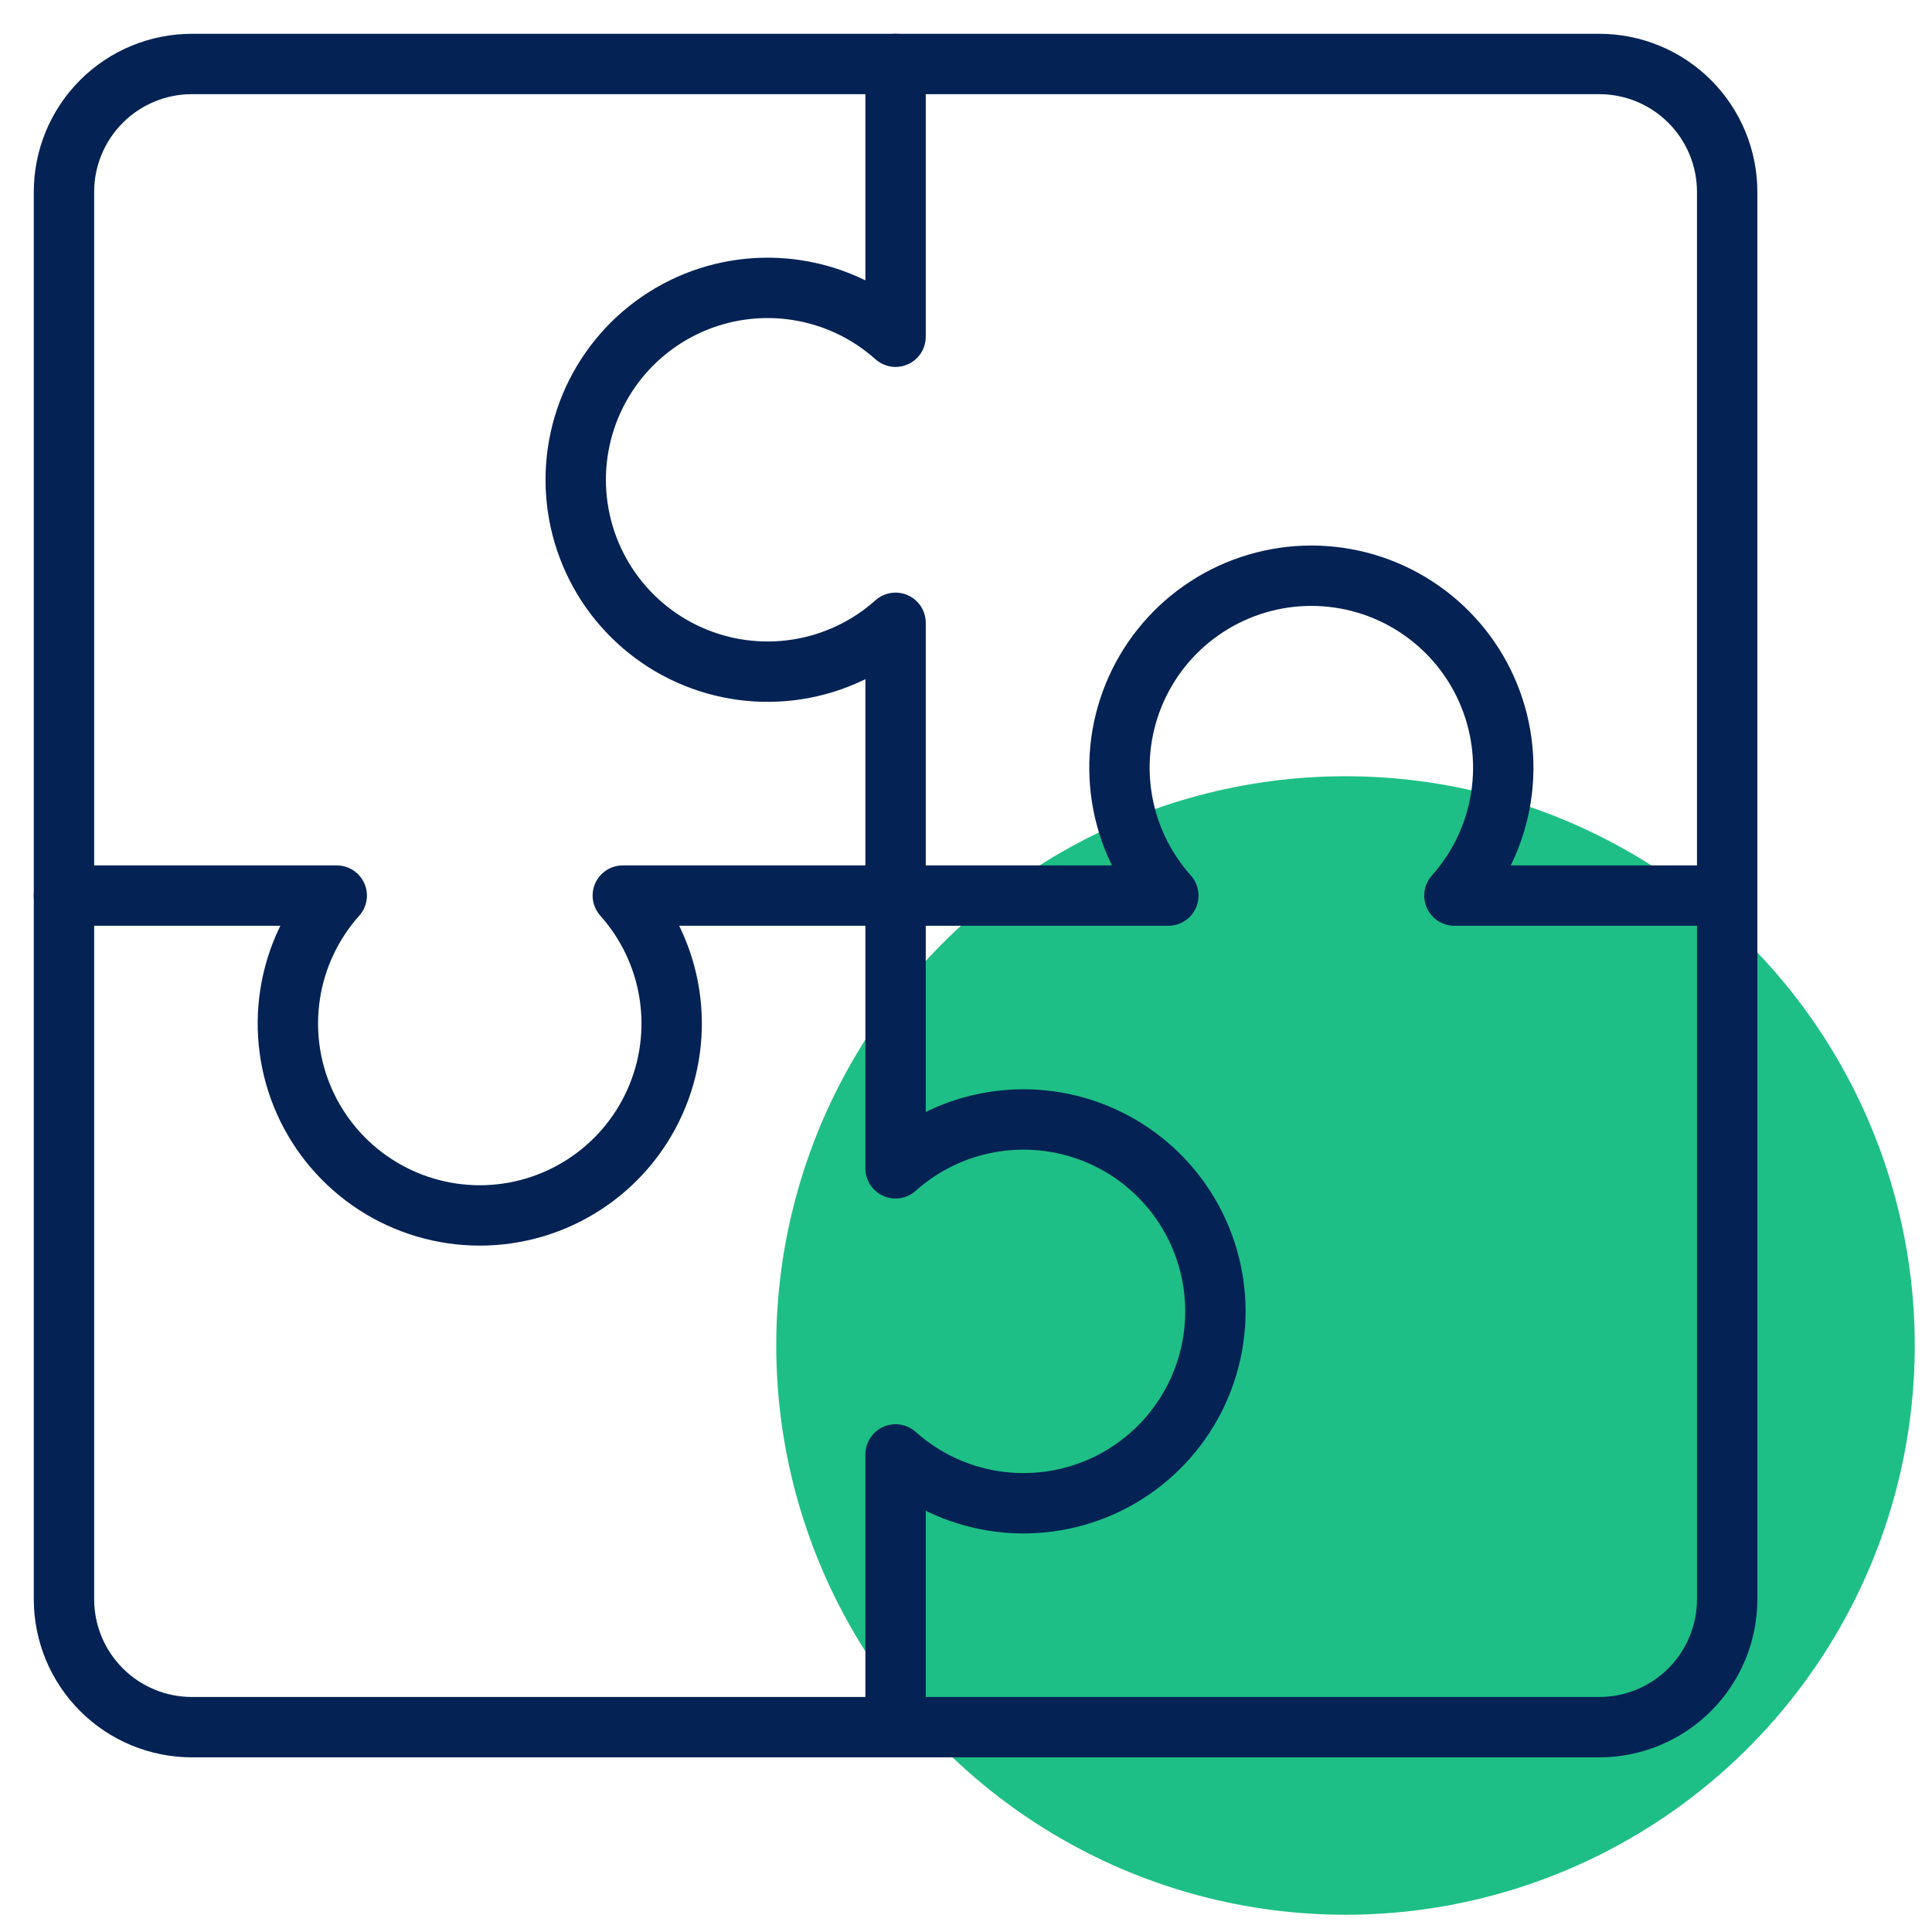
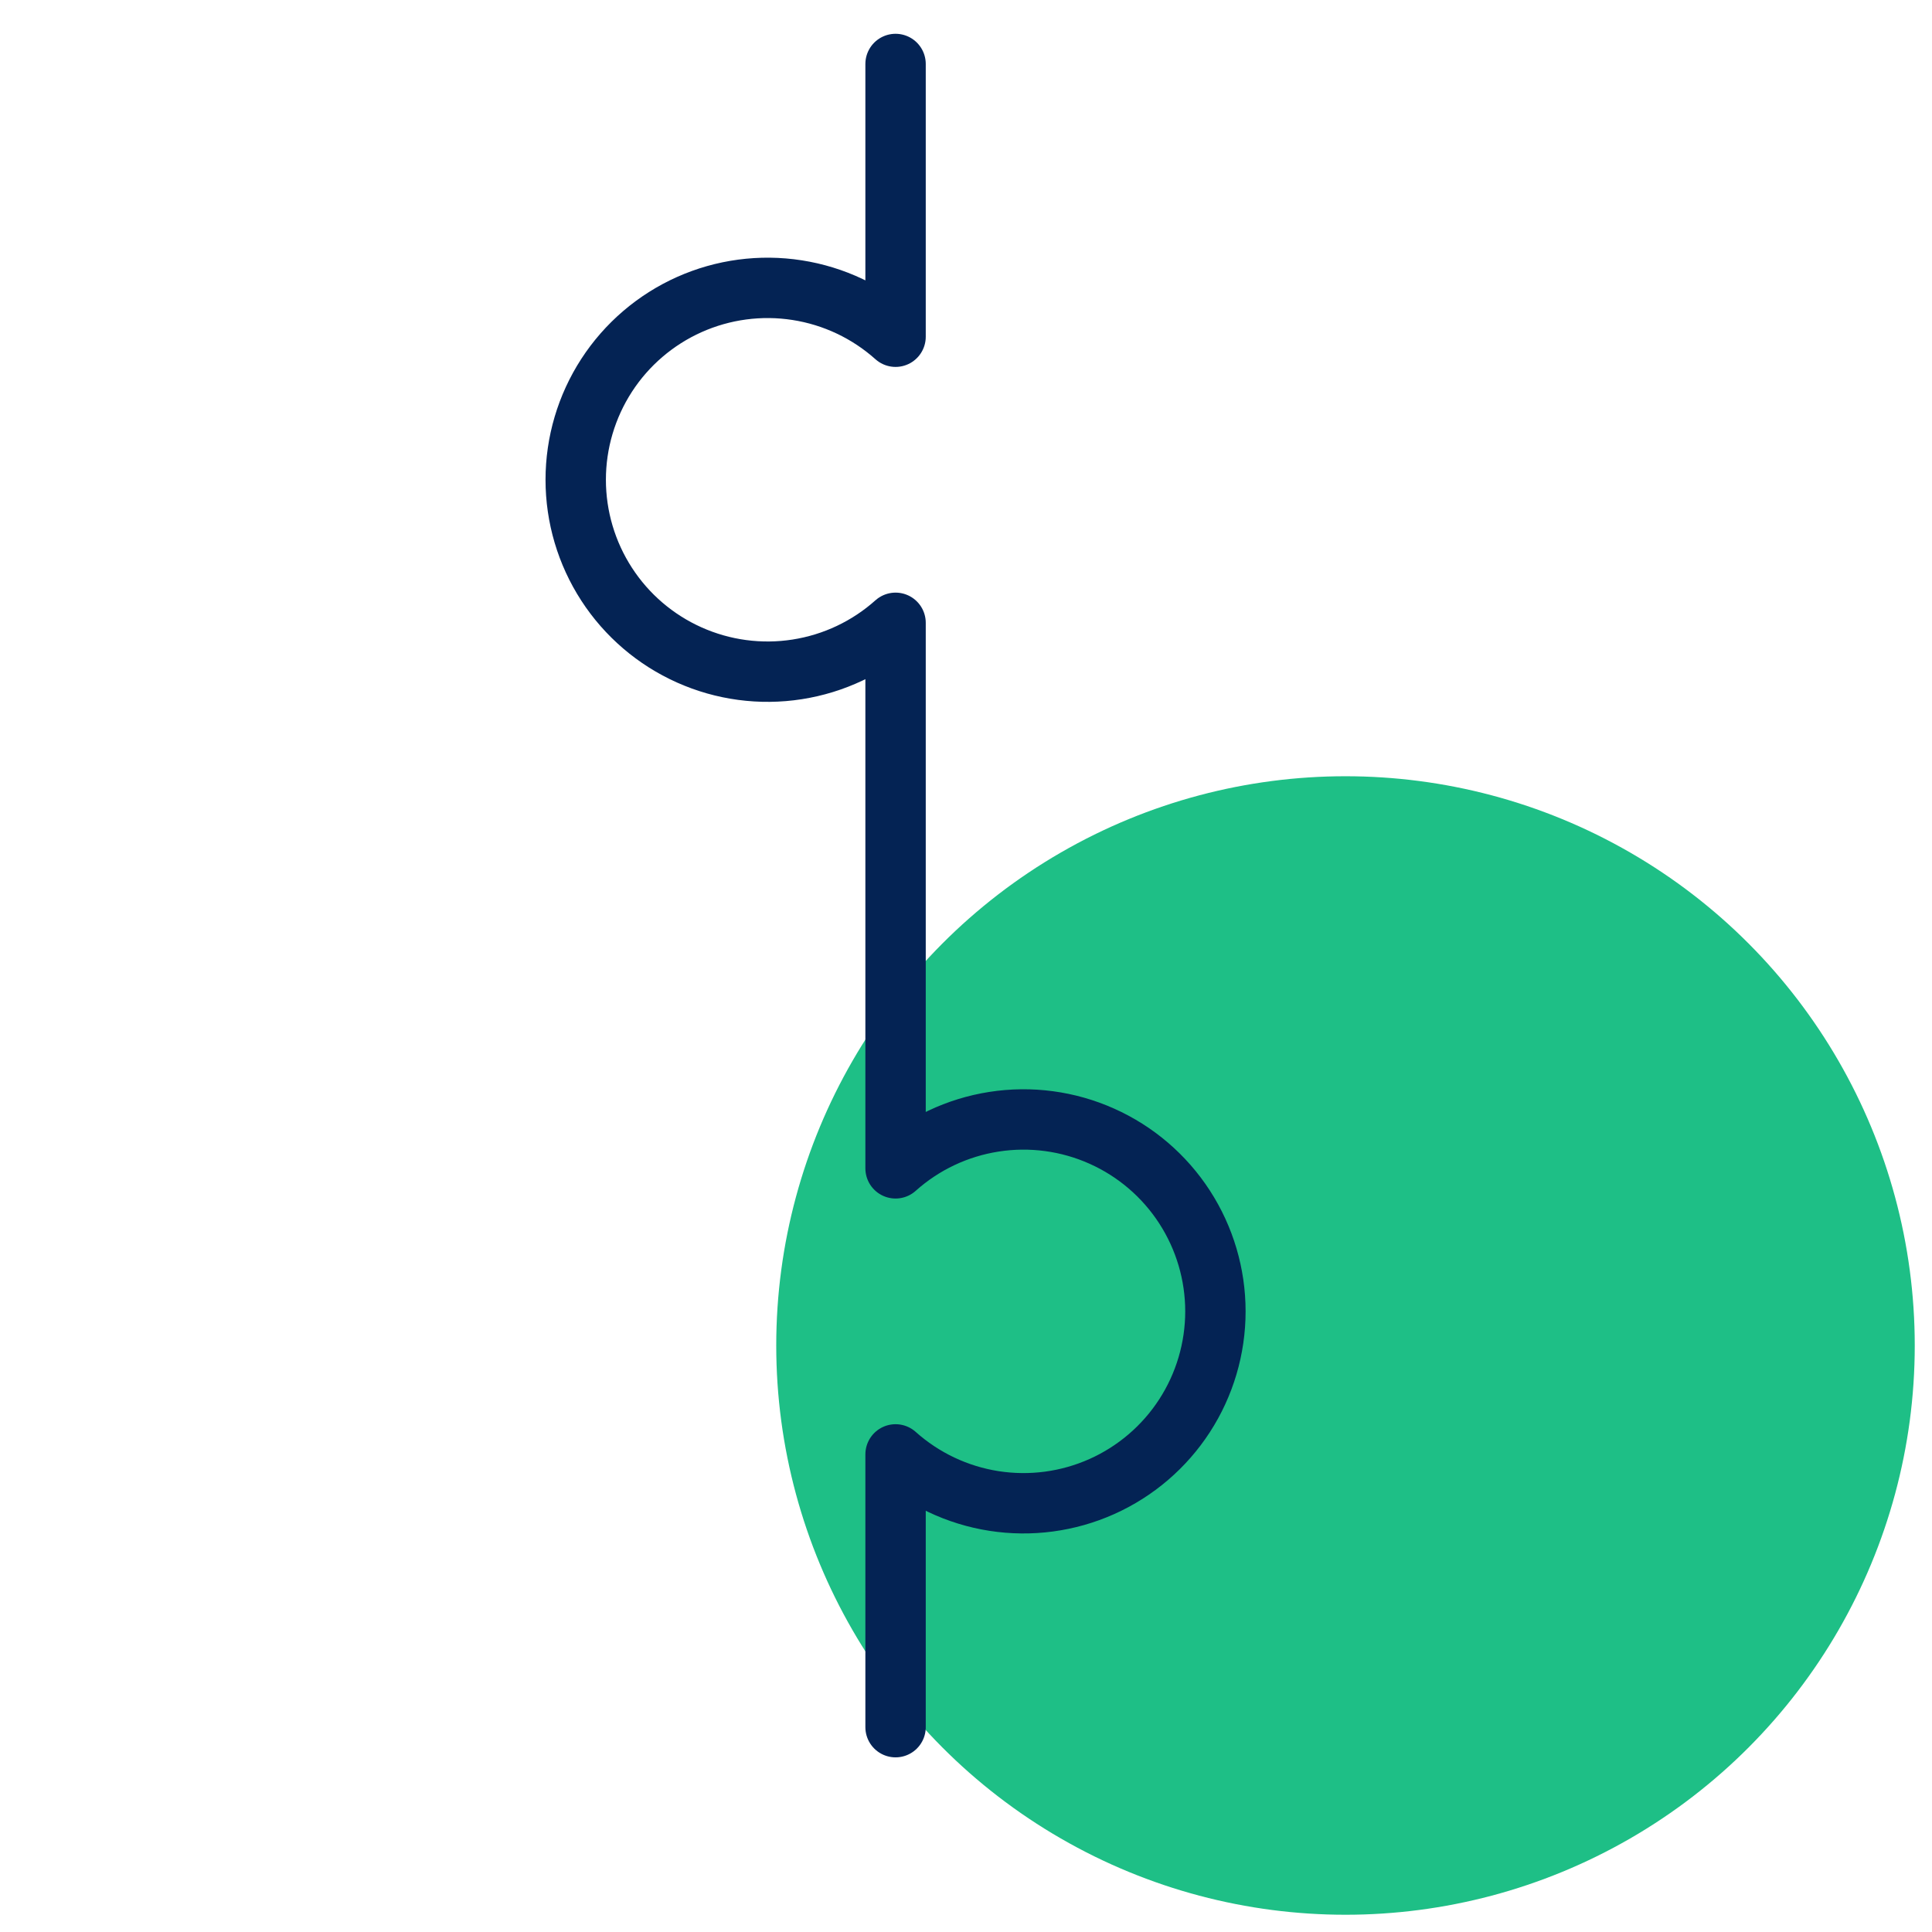
<svg xmlns="http://www.w3.org/2000/svg" width="96" height="96" viewBox="0 0 96 96" fill="none">
  <circle cx="66.857" cy="66.857" r="28.286" fill="#1EBF86" />
-   <path d="M79.464 3.179H9.536C7.85 3.179 6.233 3.848 5.041 5.041C3.848 6.233 3.179 7.85 3.179 9.536V79.464C3.179 81.15 3.848 82.767 5.041 83.96C6.233 85.152 7.85 85.822 9.536 85.822H79.464C81.15 85.822 82.767 85.152 83.96 83.96C85.152 82.767 85.822 81.15 85.822 79.464V9.536C85.822 7.85 85.152 6.233 83.96 5.041C82.767 3.848 81.15 3.179 79.464 3.179Z" stroke="#042354" stroke-width="3" stroke-linecap="round" stroke-linejoin="round" />
  <path d="M44.5 3.179V16.732C43.128 15.505 41.43 14.701 39.611 14.418C37.792 14.134 35.93 14.383 34.25 15.134C32.569 15.886 31.142 17.108 30.141 18.652C29.14 20.197 28.607 21.999 28.607 23.839C28.607 25.68 29.14 27.482 30.141 29.026C31.142 30.571 32.569 31.793 34.25 32.544C35.93 33.296 37.792 33.545 39.611 33.261C41.43 32.978 43.128 32.174 44.5 30.947V58.054C45.872 56.826 47.57 56.022 49.389 55.739C51.208 55.455 53.07 55.704 54.75 56.456C56.431 57.207 57.858 58.429 58.859 59.974C59.86 61.519 60.393 63.32 60.393 65.161C60.393 67.002 59.86 68.803 58.859 70.348C57.858 71.892 56.431 73.114 54.75 73.866C53.07 74.617 51.208 74.866 49.389 74.583C47.57 74.299 45.872 73.495 44.5 72.268V85.822" stroke="#042354" stroke-width="3" stroke-linecap="round" stroke-linejoin="round" />
-   <path d="M3.179 44.501H16.732C15.505 45.873 14.701 47.571 14.418 49.389C14.134 51.208 14.383 53.07 15.134 54.751C15.886 56.431 17.108 57.858 18.652 58.859C20.197 59.861 21.999 60.394 23.839 60.394C25.68 60.394 27.482 59.861 29.026 58.859C30.571 57.858 31.793 56.431 32.544 54.751C33.296 53.07 33.545 51.208 33.261 49.389C32.978 47.571 32.174 45.873 30.947 44.501H58.054C56.826 43.129 56.022 41.431 55.739 39.612C55.455 37.793 55.704 35.931 56.456 34.25C57.207 32.57 58.429 31.143 59.974 30.142C61.519 29.14 63.32 28.607 65.161 28.607C67.002 28.607 68.803 29.14 70.348 30.142C71.892 31.143 73.114 32.57 73.866 34.25C74.617 35.931 74.866 37.793 74.583 39.612C74.299 41.431 73.495 43.129 72.268 44.501H85.822" stroke="#042354" stroke-width="3" stroke-linecap="round" stroke-linejoin="round" />
</svg>